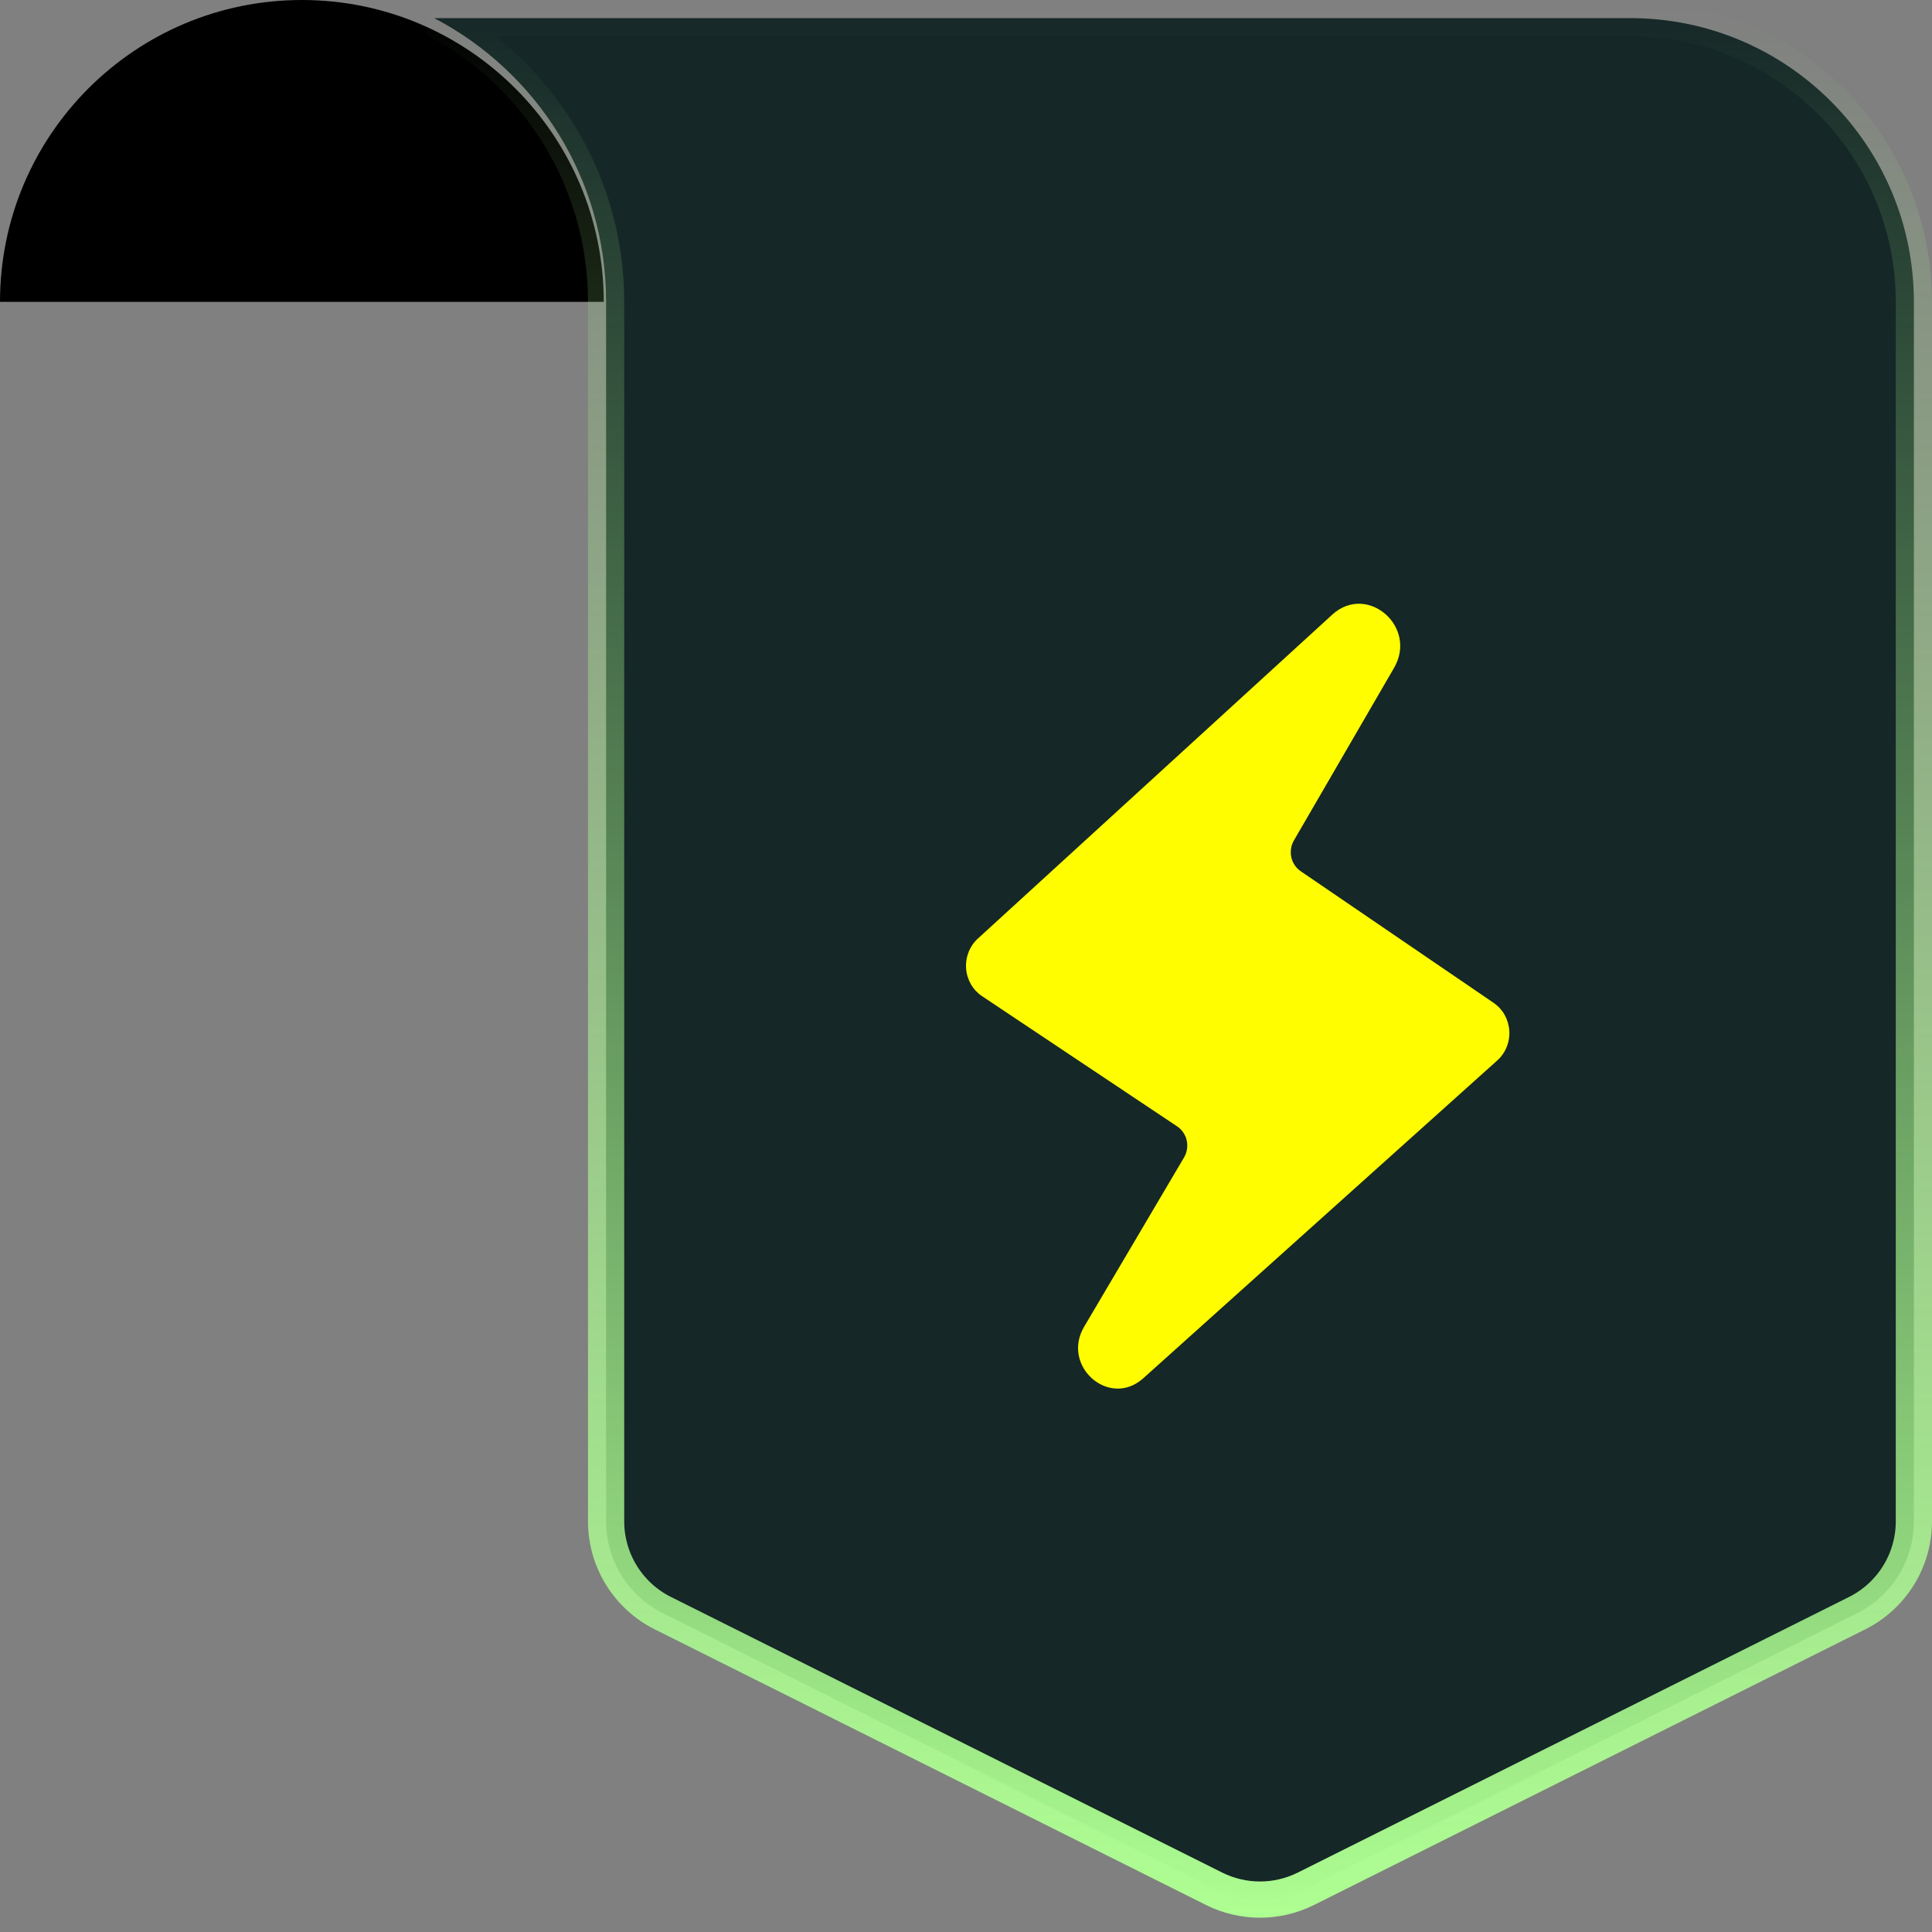
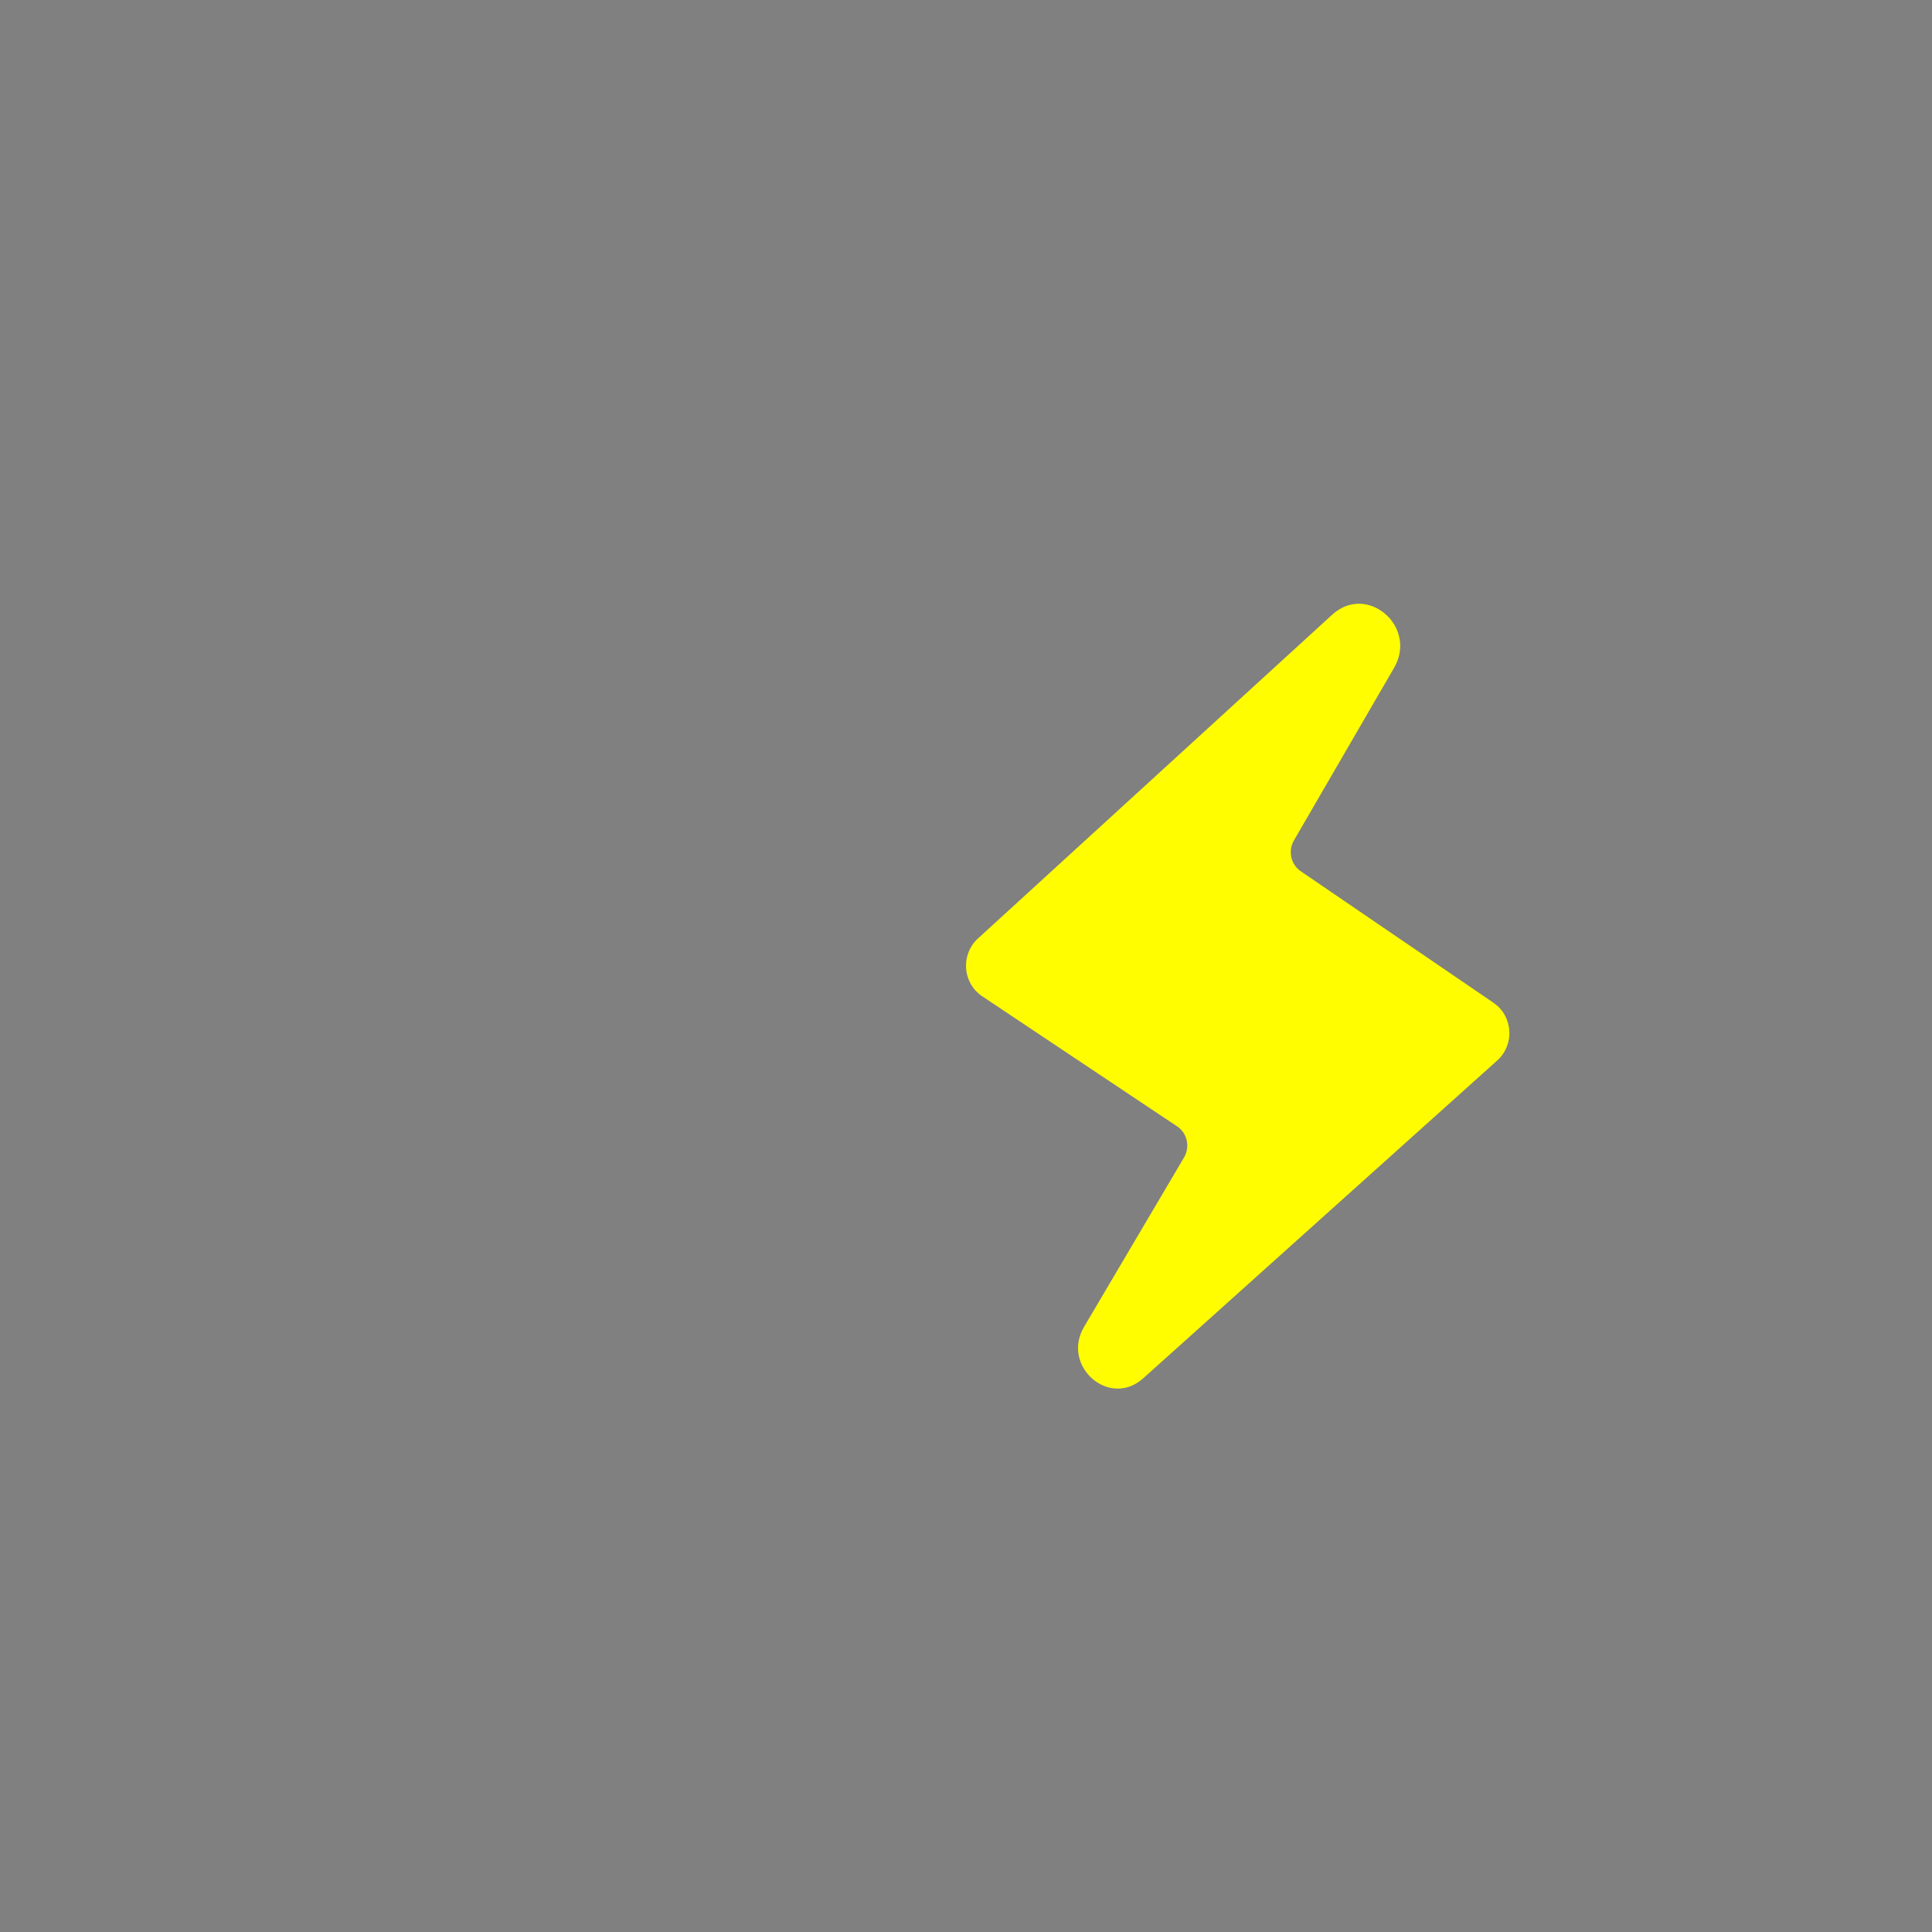
<svg xmlns="http://www.w3.org/2000/svg" width="32" height="32" viewBox="0 0 32 32" fill="none">
  <rect x="0" y="0" width="32" height="32" fill="#808080" stroke="none" />
-   <path d="M10 5C10 2.238 7.761 -0 5 -0V-0C2.239 -0 2.38419e-07 2.238 2.38419e-07 5V5H10V5Z" fill="black" />
-   <path d="M27 0.3H7.191C8.884 1.184 10.039 2.957 10.039 5V25.198C10.039 25.842 10.403 26.431 10.979 26.719L20.109 31.284C20.588 31.523 21.151 31.523 21.63 31.284L30.76 26.719C31.336 26.431 31.7 25.842 31.7 25.198V5C31.7 2.404 29.596 0.3 27 0.3Z" fill="#152727" stroke="url(#paint0_linear_3392_1893)" stroke-width="0.6" />
  <path d="M16.265 16.499C16.19 16.449 16.127 16.381 16.081 16.302C16.036 16.222 16.008 16.133 16.002 16.041C15.995 15.949 16.009 15.856 16.043 15.77C16.076 15.685 16.128 15.608 16.195 15.547L22.069 10.178C22.647 9.656 23.485 10.381 23.09 11.062L21.431 13.921C21.383 14.005 21.367 14.106 21.389 14.202C21.411 14.297 21.468 14.38 21.548 14.433L24.74 16.611C24.814 16.662 24.877 16.73 24.922 16.81C24.966 16.89 24.993 16.98 24.999 17.072C25.005 17.164 24.99 17.256 24.955 17.342C24.921 17.427 24.868 17.503 24.801 17.563L18.93 22.834C18.369 23.327 17.574 22.625 17.956 21.976L19.612 19.17C19.662 19.085 19.677 18.983 19.655 18.886C19.633 18.79 19.574 18.706 19.492 18.653L16.265 16.499Z" fill="#FFFD00" />
  <defs>
    <linearGradient id="paint0_linear_3392_1893" x1="18.087" y1="-0" x2="18.087" y2="32" gradientUnits="userSpaceOnUse">
      <stop stop-color="#AEFF92" stop-opacity="0" />
      <stop offset="1" stop-color="#AEFF92" />
    </linearGradient>
  </defs>
</svg>